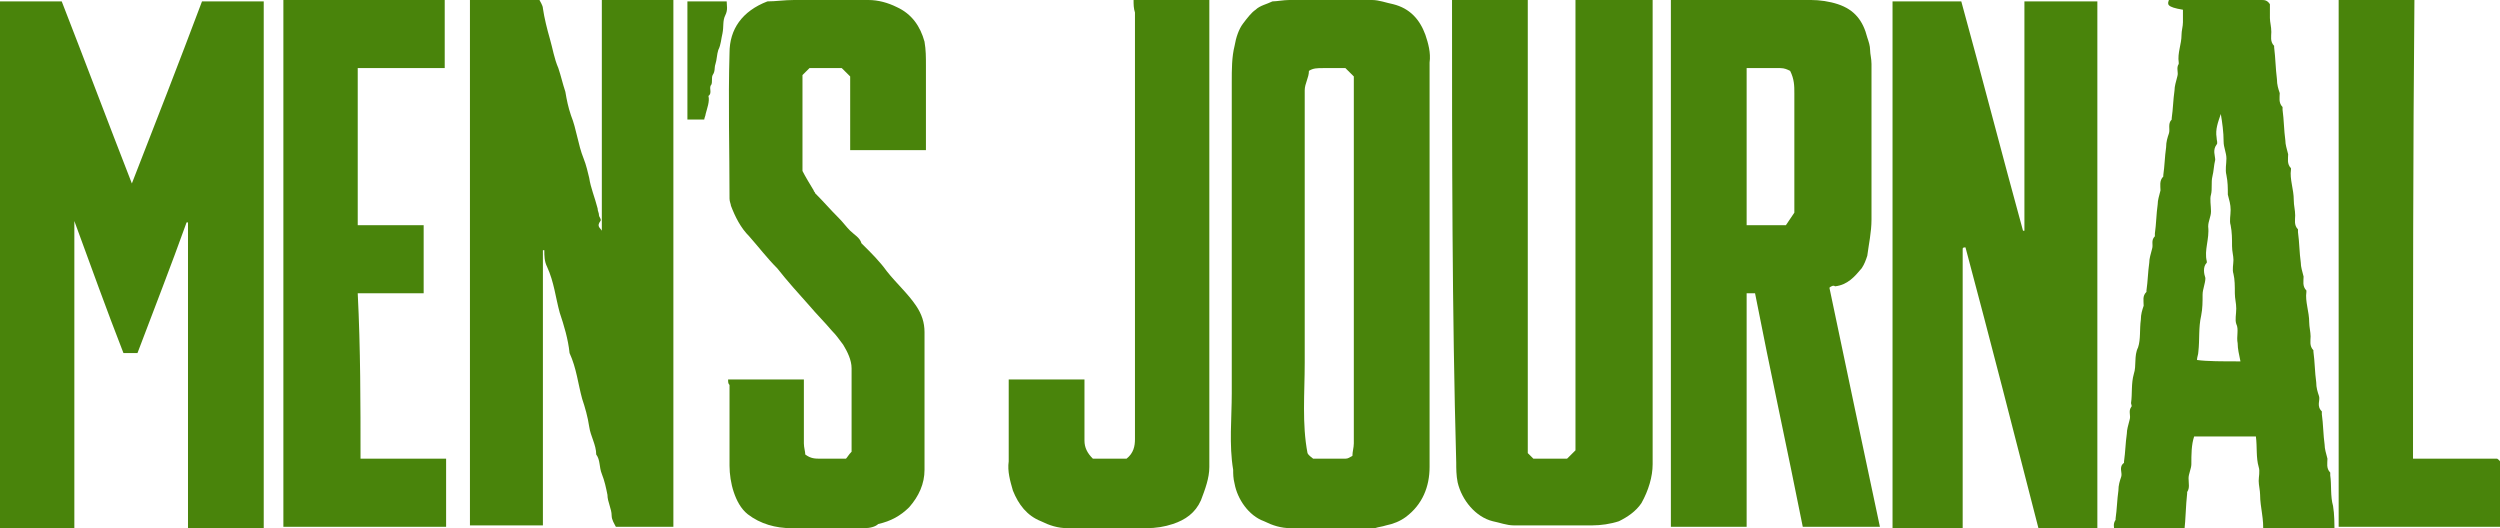
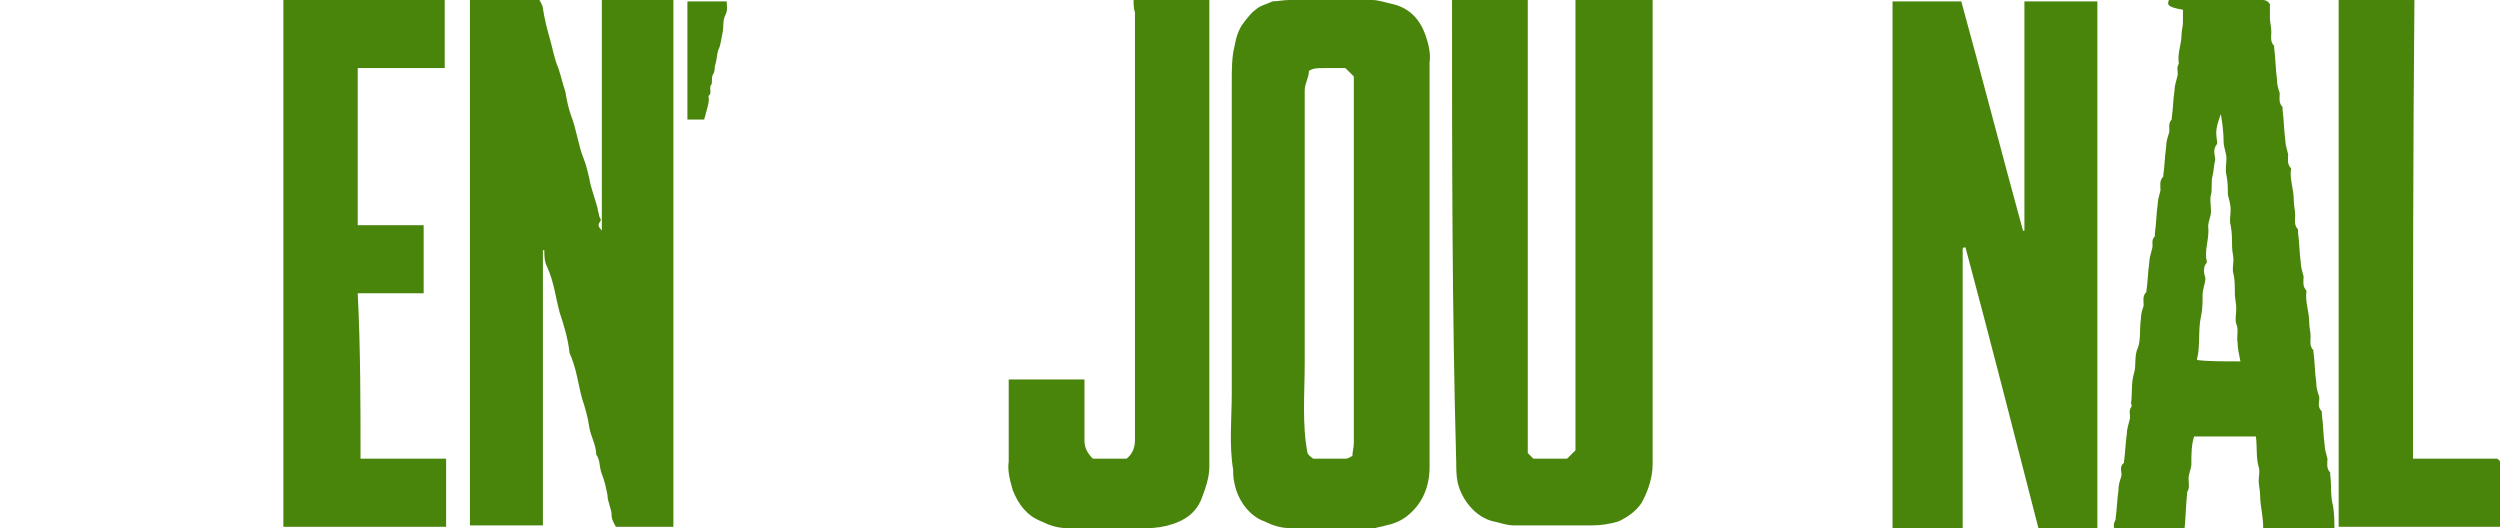
<svg xmlns="http://www.w3.org/2000/svg" fill="none" viewBox="0 0 142 30" height="30" width="142">
-   <path fill="#49840B" d="M14.98 30C13.546 30 12.112 30 10.678 30C10.678 24.158 10.678 18.395 10.678 12.632H10.598C9.721 15.079 8.765 17.526 7.809 20.053C7.57 20.053 7.251 20.053 7.012 20.053C6.056 17.605 5.179 15.158 4.223 12.553C4.223 18.474 4.223 24.316 4.223 30.079C2.789 30.079 1.354 30.079 -0.08 30.079C-0 19.974 -0 10.027 -0 0.079C-0 0.079 -0 0.079 0.079 0.079C1.195 0.079 2.39 0.079 3.506 0.079C4.86 3.553 6.135 6.948 7.49 10.421C8.845 6.948 10.199 3.474 11.474 0.079C12.67 0.079 13.865 0.079 14.98 0.079C14.98 10.027 14.98 19.974 14.98 30Z" />
  <path fill="#49840B" d="M34.184 13.105C34.184 8.763 34.184 4.421 34.184 8.99509e-05C35.538 8.99509e-05 36.893 8.99509e-05 38.248 8.99509e-05C38.248 9.947 38.248 19.974 38.248 29.921C37.212 29.921 36.096 29.921 34.981 29.921C34.901 29.763 34.742 29.526 34.742 29.29C34.742 28.895 34.503 28.5 34.503 28.105C34.423 27.711 34.343 27.316 34.184 26.921C34.024 26.526 34.104 26.132 33.865 25.816C33.865 25.263 33.546 24.79 33.467 24.237C33.387 23.684 33.228 23.132 33.068 22.658C32.829 21.79 32.749 20.921 32.351 20.053C32.271 19.263 32.032 18.474 31.793 17.763C31.554 16.895 31.474 16.026 31.076 15.158C30.917 14.842 30.917 14.526 30.917 14.211H30.837C30.837 14.211 30.837 14.211 30.837 14.29C30.837 19.5 30.837 24.632 30.837 29.842C29.482 29.842 28.048 29.842 26.693 29.842C26.693 19.895 26.693 9.947 26.693 -0.079C27.968 -0.079 29.243 -0.079 30.598 -0.079C30.678 0.079 30.837 0.316 30.837 0.474C30.917 1.026 31.076 1.658 31.235 2.211C31.395 2.763 31.474 3.316 31.714 3.869C31.873 4.342 31.953 4.737 32.112 5.211C32.192 5.684 32.271 6.079 32.431 6.553C32.749 7.342 32.829 8.211 33.148 9C33.307 9.395 33.387 9.79 33.467 10.105C33.546 10.658 33.785 11.211 33.945 11.842C33.945 12 34.024 12.079 34.024 12.237C34.024 12.316 34.184 12.474 34.104 12.553C33.865 12.868 34.104 12.947 34.184 13.105Z" />
  <path fill="#49840B" d="M111.48 14.132C111.48 19.421 111.48 24.711 111.48 30C110.126 30 108.851 30 107.496 30C107.496 20.053 107.496 10.027 107.496 0.079C108.771 0.079 110.046 0.079 111.401 0.079C112.596 4.421 113.712 8.763 114.907 13.105C114.907 13.105 114.907 13.105 114.987 13.105C114.987 8.763 114.987 4.421 114.987 0.079C116.421 0.079 117.776 0.079 119.13 0.079C119.13 10.027 119.13 20.053 119.13 30C118.015 30 116.899 30 115.783 30C114.429 24.711 113.074 19.421 111.64 14.053C111.56 14.053 111.48 14.053 111.48 14.132Z" />
-   <path fill="#49840B" d="M103.911 16.342C104.867 20.921 105.823 25.421 106.779 29.921C105.265 29.921 103.831 29.921 102.397 29.921C101.52 25.5 100.564 21.158 99.687 16.658C99.528 16.658 99.369 16.658 99.209 16.658C99.209 21.079 99.209 25.5 99.209 29.921C97.775 29.921 96.341 29.921 94.906 29.921C94.906 19.974 94.906 9.947 94.906 0C95.145 0 95.305 0 95.544 0C98.014 0 100.405 0 102.875 0C103.353 0 103.911 0.079 104.389 0.237C105.345 0.553 105.823 1.184 106.062 2.132C106.142 2.368 106.222 2.605 106.222 2.842C106.222 3.079 106.301 3.316 106.301 3.632C106.301 3.868 106.301 4.105 106.301 4.421C106.301 7.105 106.301 9.789 106.301 12.474C106.301 13.184 106.142 13.895 106.062 14.526C105.983 14.763 105.903 15 105.744 15.237C105.345 15.71 104.947 16.184 104.229 16.263C104.15 16.184 103.99 16.263 103.911 16.342ZM99.209 3.868C99.209 6.868 99.209 9.789 99.209 12.79C99.927 12.79 100.723 12.79 101.44 12.79C101.6 12.553 101.759 12.316 101.919 12.079C101.919 9.789 101.919 7.5 101.919 5.289C101.919 4.895 101.919 4.5 101.68 4.026C101.52 3.947 101.361 3.868 101.122 3.868C100.564 3.868 99.927 3.868 99.209 3.868Z" />
  <path fill="#49840B" d="M81.2 14.921C81.2 18.79 81.2 22.658 81.2 26.526C81.2 27.632 80.801 28.658 79.845 29.368C79.526 29.605 79.128 29.763 78.73 29.842C78.49 29.921 78.331 29.921 78.092 30C77.853 30 77.694 30 77.455 30C76.1 30 74.666 30 73.311 30C72.753 30 72.275 29.842 71.797 29.605C70.92 29.29 70.283 28.342 70.124 27.474C70.044 27.158 70.044 26.921 70.044 26.684C69.805 25.263 69.964 23.763 69.964 22.342C69.964 20.842 69.964 19.421 69.964 17.921C69.964 16.421 69.964 15 69.964 13.5C69.964 12 69.964 10.579 69.964 9.079C69.964 7.579 69.964 6.158 69.964 4.658C69.964 3.947 69.964 3.237 70.124 2.605C70.203 2.132 70.363 1.658 70.602 1.342C70.841 1.026 71.08 0.711 71.319 0.553C71.558 0.316 71.956 0.237 72.275 0.079C72.514 0.079 72.912 0 73.231 0C74.825 0 76.339 0 77.933 0C78.331 0 78.73 0.158 79.128 0.237C80.084 0.474 80.642 1.105 80.961 1.974C81.12 2.447 81.279 3 81.2 3.553C81.2 7.342 81.2 11.132 81.2 14.921ZM76.817 25.895C76.817 25.658 76.897 25.421 76.897 25.184C76.897 18.237 76.897 11.29 76.897 4.342C76.737 4.184 76.578 4.026 76.419 3.868C76.02 3.868 75.622 3.868 75.144 3.868C74.825 3.868 74.586 3.868 74.347 4.026C74.347 4.421 74.108 4.737 74.108 5.132C74.108 6.868 74.108 8.526 74.108 10.263C74.108 12 74.108 13.737 74.108 15.474C74.108 17.21 74.108 18.868 74.108 20.605C74.108 22.342 73.948 24.079 74.267 25.737C74.347 25.895 74.506 25.974 74.586 26.053C75.223 26.053 75.861 26.053 76.419 26.053C76.578 26.053 76.658 25.974 76.817 25.895Z" />
  <path fill="#49840B" d="M82.475 8.99509e-05C83.909 8.99509e-05 85.343 8.99509e-05 86.778 8.99509e-05C86.778 8.605 86.778 17.211 86.778 25.737C86.937 25.895 87.017 25.974 87.096 26.053C87.734 26.053 88.371 26.053 89.009 26.053C89.168 25.895 89.328 25.737 89.487 25.579C89.487 17.053 89.487 8.526 89.487 8.99509e-05C89.487 8.99509e-05 89.487 8.99509e-05 89.567 -0.079C89.567 -0.079 89.567 -0.079 89.646 -0.079C91.001 -0.079 92.435 -0.079 93.87 -0.079C93.87 0.158 93.87 0.316 93.87 0.553C93.87 9.158 93.87 17.763 93.87 26.369C93.87 27.079 93.631 27.869 93.232 28.579C92.913 29.053 92.435 29.369 91.957 29.605C91.479 29.763 90.921 29.842 90.443 29.842C88.929 29.842 87.415 29.842 85.981 29.842C85.582 29.842 85.184 29.684 84.785 29.605C83.829 29.369 83.032 28.421 82.793 27.395C82.714 27 82.714 26.605 82.714 26.29C82.475 17.605 82.475 8.842 82.475 8.99509e-05Z" />
  <path fill="#49840B" d="M123.194 0C124.947 0 126.7 0 128.453 0C128.613 0 128.772 0 128.931 0.237C128.931 0.474 128.931 0.711 128.931 1.026C128.931 1.263 129.011 1.5 129.011 1.816C129.011 2.053 128.931 2.368 129.171 2.605V2.684C129.25 3.316 129.25 3.868 129.33 4.5C129.33 4.816 129.41 5.053 129.489 5.289C129.489 5.526 129.41 5.842 129.649 6.079C129.649 6.079 129.649 6.158 129.649 6.237C129.728 6.789 129.728 7.421 129.808 7.974C129.808 8.211 129.888 8.447 129.967 8.763C129.967 9 129.888 9.316 130.127 9.553V9.632C130.047 10.184 130.286 10.737 130.286 11.368C130.286 11.684 130.366 11.921 130.366 12.237C130.366 12.474 130.286 12.79 130.525 13.026C130.525 13.026 130.525 13.105 130.525 13.184C130.605 13.737 130.605 14.368 130.685 14.921C130.685 15.158 130.764 15.395 130.844 15.71C130.844 15.947 130.764 16.263 131.003 16.5V16.579C130.924 17.132 131.163 17.684 131.163 18.316C131.163 18.553 131.242 18.868 131.242 19.105C131.242 19.342 131.163 19.658 131.402 19.895V19.974C131.481 20.526 131.481 21.158 131.561 21.71C131.561 22.026 131.641 22.263 131.72 22.5C131.8 22.737 131.561 23.053 131.88 23.368C131.88 23.368 131.88 23.447 131.88 23.526C131.96 24.079 131.96 24.71 132.039 25.263C132.039 25.5 132.119 25.737 132.199 26.053C132.199 26.29 132.119 26.605 132.358 26.842C132.358 26.842 132.358 26.921 132.358 27C132.438 27.553 132.358 28.184 132.517 28.737C132.597 29.21 132.597 29.763 132.597 30.237C131.242 30.237 129.888 30.237 128.533 30.237C128.613 29.526 128.374 28.816 128.374 28.105C128.374 27.868 128.294 27.553 128.294 27.316C128.294 27.079 128.374 26.763 128.294 26.526C128.135 25.974 128.214 25.421 128.135 24.79C126.939 24.79 125.824 24.79 124.628 24.79C124.469 25.263 124.469 25.816 124.469 26.368C124.469 26.605 124.31 26.921 124.31 27.158C124.31 27.474 124.389 27.71 124.23 27.947V28.026C124.15 28.737 124.15 29.447 124.071 30.158C122.716 30.158 121.441 30.158 120.086 30.158C120.086 29.921 120.007 29.763 120.166 29.526V29.447C120.246 28.895 120.246 28.421 120.325 27.868C120.325 27.553 120.405 27.316 120.485 27.079C120.564 26.842 120.325 26.526 120.644 26.29V26.21C120.724 25.658 120.724 25.184 120.804 24.632C120.804 24.395 120.883 24.158 120.963 23.842C121.043 23.605 120.883 23.368 121.043 23.132C121.122 23.053 121.043 22.974 121.043 22.895C121.122 22.342 121.043 21.79 121.202 21.237C121.361 20.763 121.202 20.21 121.441 19.737C121.6 19.263 121.521 18.71 121.6 18.158C121.6 17.842 121.68 17.605 121.76 17.368C121.76 17.053 121.68 16.816 121.919 16.579V16.5C121.999 15.947 121.999 15.474 122.078 14.921C122.078 14.684 122.158 14.447 122.238 14.132C122.318 13.895 122.158 13.658 122.397 13.421C122.397 13.421 122.397 13.342 122.397 13.263C122.477 12.71 122.477 12.158 122.557 11.605C122.557 11.368 122.636 11.132 122.716 10.816C122.716 10.579 122.636 10.263 122.875 10.026V9.947C122.955 9.395 122.955 8.921 123.035 8.368C123.035 8.053 123.114 7.816 123.194 7.579C123.274 7.342 123.114 7.026 123.353 6.789V6.711C123.433 6.158 123.433 5.684 123.513 5.132C123.513 4.895 123.592 4.658 123.672 4.342C123.752 4.105 123.593 3.868 123.752 3.632V3.553C123.672 3 123.911 2.526 123.911 1.974C123.911 1.737 123.991 1.5 123.991 1.263C123.991 1.026 123.991 0.789 123.991 0.553C123.035 0.395 123.114 0.237 123.194 0ZM127.258 20.526C127.178 20.132 127.099 19.816 127.099 19.5C127.019 19.105 127.178 18.71 127.019 18.395C126.939 18.158 127.019 17.842 127.019 17.526C127.019 17.21 126.939 16.974 126.939 16.658C126.939 16.263 126.939 15.868 126.86 15.553C126.78 15.316 126.86 15 126.86 14.763C126.86 14.526 126.78 14.29 126.78 13.974C126.78 13.579 126.78 13.184 126.7 12.79C126.621 12.553 126.7 12.237 126.7 11.921C126.7 11.605 126.621 11.368 126.541 11.053C126.541 10.658 126.541 10.342 126.461 9.947C126.381 9.632 126.461 9.316 126.461 9C126.461 8.684 126.302 8.368 126.302 8.053C126.302 7.5 126.222 6.947 126.142 6.474C125.983 6.947 125.824 7.342 125.903 7.816C125.903 7.974 125.983 8.132 125.903 8.211C125.664 8.526 125.824 8.842 125.824 9.079C125.744 9.395 125.744 9.711 125.664 10.026C125.585 10.342 125.664 10.737 125.585 11.053C125.505 11.29 125.585 11.684 125.585 12C125.585 12.316 125.425 12.553 125.425 12.868C125.505 13.579 125.186 14.21 125.346 14.842V14.921C125.107 15.158 125.186 15.553 125.266 15.79C125.266 16.105 125.107 16.421 125.107 16.737C125.107 17.132 125.107 17.526 125.027 17.921C124.867 18.632 124.947 19.263 124.867 19.974C124.867 20.132 124.788 20.29 124.788 20.447C125.346 20.526 126.222 20.526 127.258 20.526Z" />
-   <path fill="#49840B" d="M41.357 21.553C42.792 21.553 44.226 21.553 45.66 21.553C45.66 22.026 45.66 22.579 45.66 23.053C45.66 23.763 45.66 24.474 45.66 25.184C45.66 25.421 45.74 25.658 45.74 25.816C46.059 26.053 46.298 26.053 46.617 26.053C47.095 26.053 47.573 26.053 48.051 26.053C48.131 25.974 48.21 25.816 48.37 25.658C48.37 25.658 48.37 25.579 48.37 25.5C48.37 24 48.37 22.421 48.37 20.921C48.37 20.447 48.131 19.974 47.892 19.579C47.653 19.263 47.493 19.026 47.254 18.79C46.856 18.316 46.378 17.842 45.979 17.368C45.342 16.658 44.704 15.947 44.146 15.237C43.589 14.684 43.111 14.053 42.553 13.421C42.075 12.947 41.756 12.316 41.517 11.684C41.517 11.605 41.437 11.447 41.437 11.29C41.437 8.526 41.357 5.763 41.437 3C41.437 1.658 42.154 0.632 43.589 0.079C44.067 0.079 44.545 0 45.103 0C46.537 0 47.892 0 49.326 0C49.884 0 50.442 0.158 50.92 0.395C51.796 0.789 52.274 1.5 52.513 2.368C52.593 2.842 52.593 3.237 52.593 3.711C52.593 5.289 52.593 6.868 52.593 8.526C51.159 8.526 49.724 8.526 48.29 8.526C48.29 7.105 48.29 5.763 48.29 4.342C48.131 4.184 47.971 4.026 47.812 3.868C47.254 3.868 46.617 3.868 45.979 3.868C45.82 4.026 45.74 4.105 45.581 4.263C45.581 6.079 45.581 7.816 45.581 9.711C45.74 10.026 45.979 10.421 46.218 10.816C46.218 10.895 46.298 10.895 46.298 10.974C46.776 11.447 47.175 11.921 47.653 12.395C47.892 12.632 48.051 12.868 48.29 13.105C48.529 13.342 48.848 13.5 48.928 13.816L49.007 13.895C49.485 14.368 49.964 14.842 50.362 15.395C50.92 16.105 51.557 16.658 52.035 17.368C52.354 17.842 52.513 18.316 52.513 18.868C52.513 21.474 52.513 24.079 52.513 26.684C52.513 27.474 52.195 28.184 51.637 28.816C51.159 29.29 50.601 29.605 49.884 29.763C49.724 29.921 49.406 30 49.087 30C47.732 30 46.298 30 44.943 30C44.067 30 43.19 29.763 42.473 29.21C42.075 28.895 41.836 28.421 41.676 27.947C41.517 27.474 41.437 26.921 41.437 26.447C41.437 24.947 41.437 23.368 41.437 21.868C41.357 21.79 41.357 21.71 41.357 21.553Z" />
  <path fill="#49840B" d="M20.478 26.053C22.152 26.053 23.745 26.053 25.339 26.053C25.339 27.316 25.339 28.579 25.339 29.921C22.311 29.921 19.203 29.921 16.096 29.921C16.096 19.974 16.096 10.026 16.096 0C19.124 0 22.232 0 25.26 0C25.26 0 25.26 0 25.26 0.079C25.26 1.342 25.26 2.605 25.26 3.868C23.586 3.868 21.992 3.868 20.319 3.868C20.319 6.868 20.319 9.789 20.319 12.79C21.594 12.79 22.789 12.79 24.064 12.79C24.064 14.132 24.064 15.395 24.064 16.658C22.789 16.658 21.594 16.658 20.319 16.658C20.478 19.816 20.478 22.895 20.478 26.053Z" />
  <path fill="#49840B" d="M64.387 0C65.821 0 67.255 0 68.69 0C68.69 0.237 68.69 0.395 68.69 0.632C68.69 9.237 68.69 17.921 68.69 26.526C68.69 27.158 68.451 27.79 68.212 28.421C67.893 29.132 67.335 29.526 66.618 29.763C66.14 29.921 65.662 30 65.104 30C63.59 30 62.076 30 60.641 30C60.084 30 59.605 29.842 59.127 29.605C58.331 29.29 57.852 28.658 57.534 27.868C57.374 27.316 57.215 26.763 57.295 26.21C57.295 24.79 57.295 23.368 57.295 21.947C57.295 21.79 57.295 21.71 57.295 21.553C58.729 21.553 60.163 21.553 61.598 21.553C61.598 22.184 61.598 22.895 61.598 23.526C61.598 24 61.598 24.553 61.598 25.026C61.598 25.421 61.757 25.737 62.076 26.053C62.713 26.053 63.351 26.053 63.988 26.053C64.387 25.737 64.466 25.342 64.466 24.947C64.466 20.526 64.466 16.105 64.466 11.763C64.466 8.053 64.466 4.342 64.466 0.711C64.387 0.474 64.387 0.237 64.387 0Z" />
  <path fill="#49840B" d="M137.059 26.053C138.732 26.053 140.246 26.053 141.84 26.053C142.079 26.21 142.079 26.368 142.079 26.526C142.079 27.632 142.079 28.816 142.079 29.921C138.972 29.921 135.943 29.921 132.836 29.921C132.836 19.974 132.836 10.026 132.836 0C132.836 0 132.836 0 132.915 0C134.27 0 135.704 0 137.139 0C137.059 8.684 137.059 17.368 137.059 26.053Z" />
  <path fill="#49840B" d="M40.001 6.79C39.682 6.79 39.364 6.79 39.045 6.79C39.045 4.579 39.045 2.29 39.045 0.079C39.762 0.079 40.479 0.079 41.276 0.079C41.276 0.316 41.356 0.553 41.196 0.869C41.037 1.184 41.117 1.5 41.037 1.895C40.957 2.211 40.957 2.526 40.798 2.842C40.718 3.079 40.718 3.395 40.639 3.632C40.559 3.869 40.639 4.026 40.479 4.263C40.4 4.421 40.479 4.658 40.4 4.816C40.24 4.974 40.479 5.29 40.24 5.448C40.32 5.763 40.16 6.158 40.081 6.474C40.081 6.553 40.001 6.711 40.001 6.79Z" />
</svg>